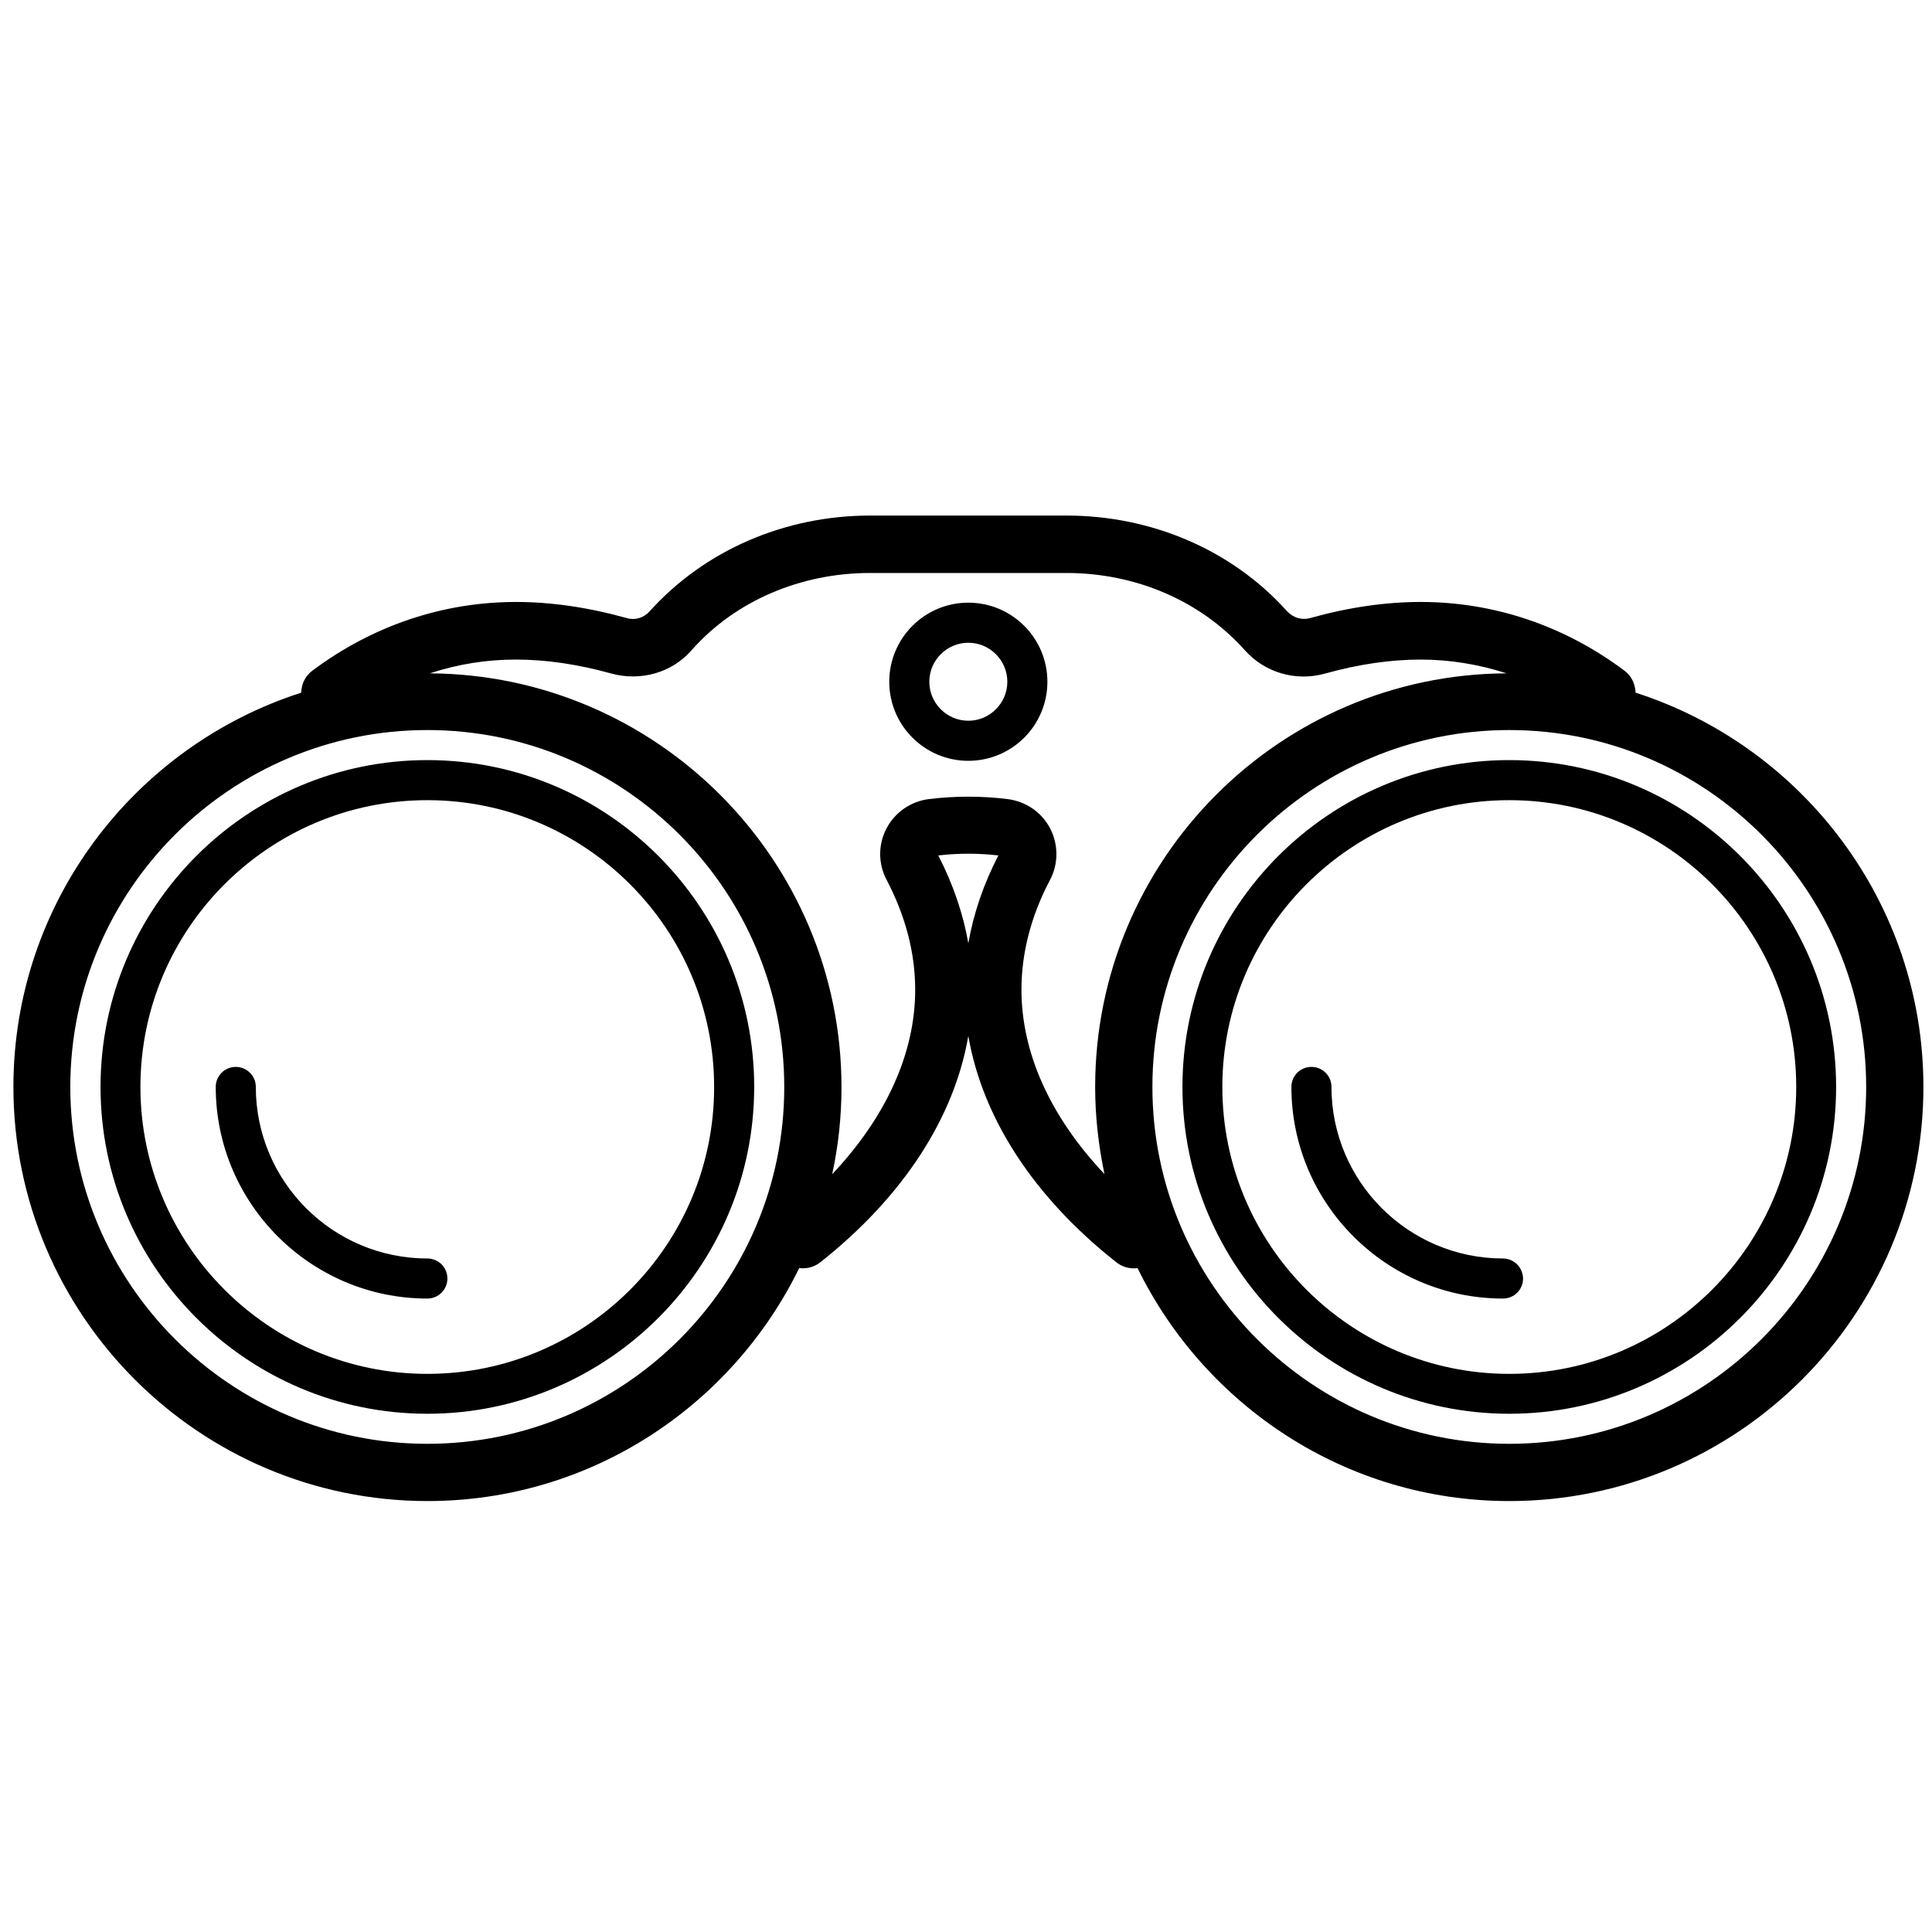
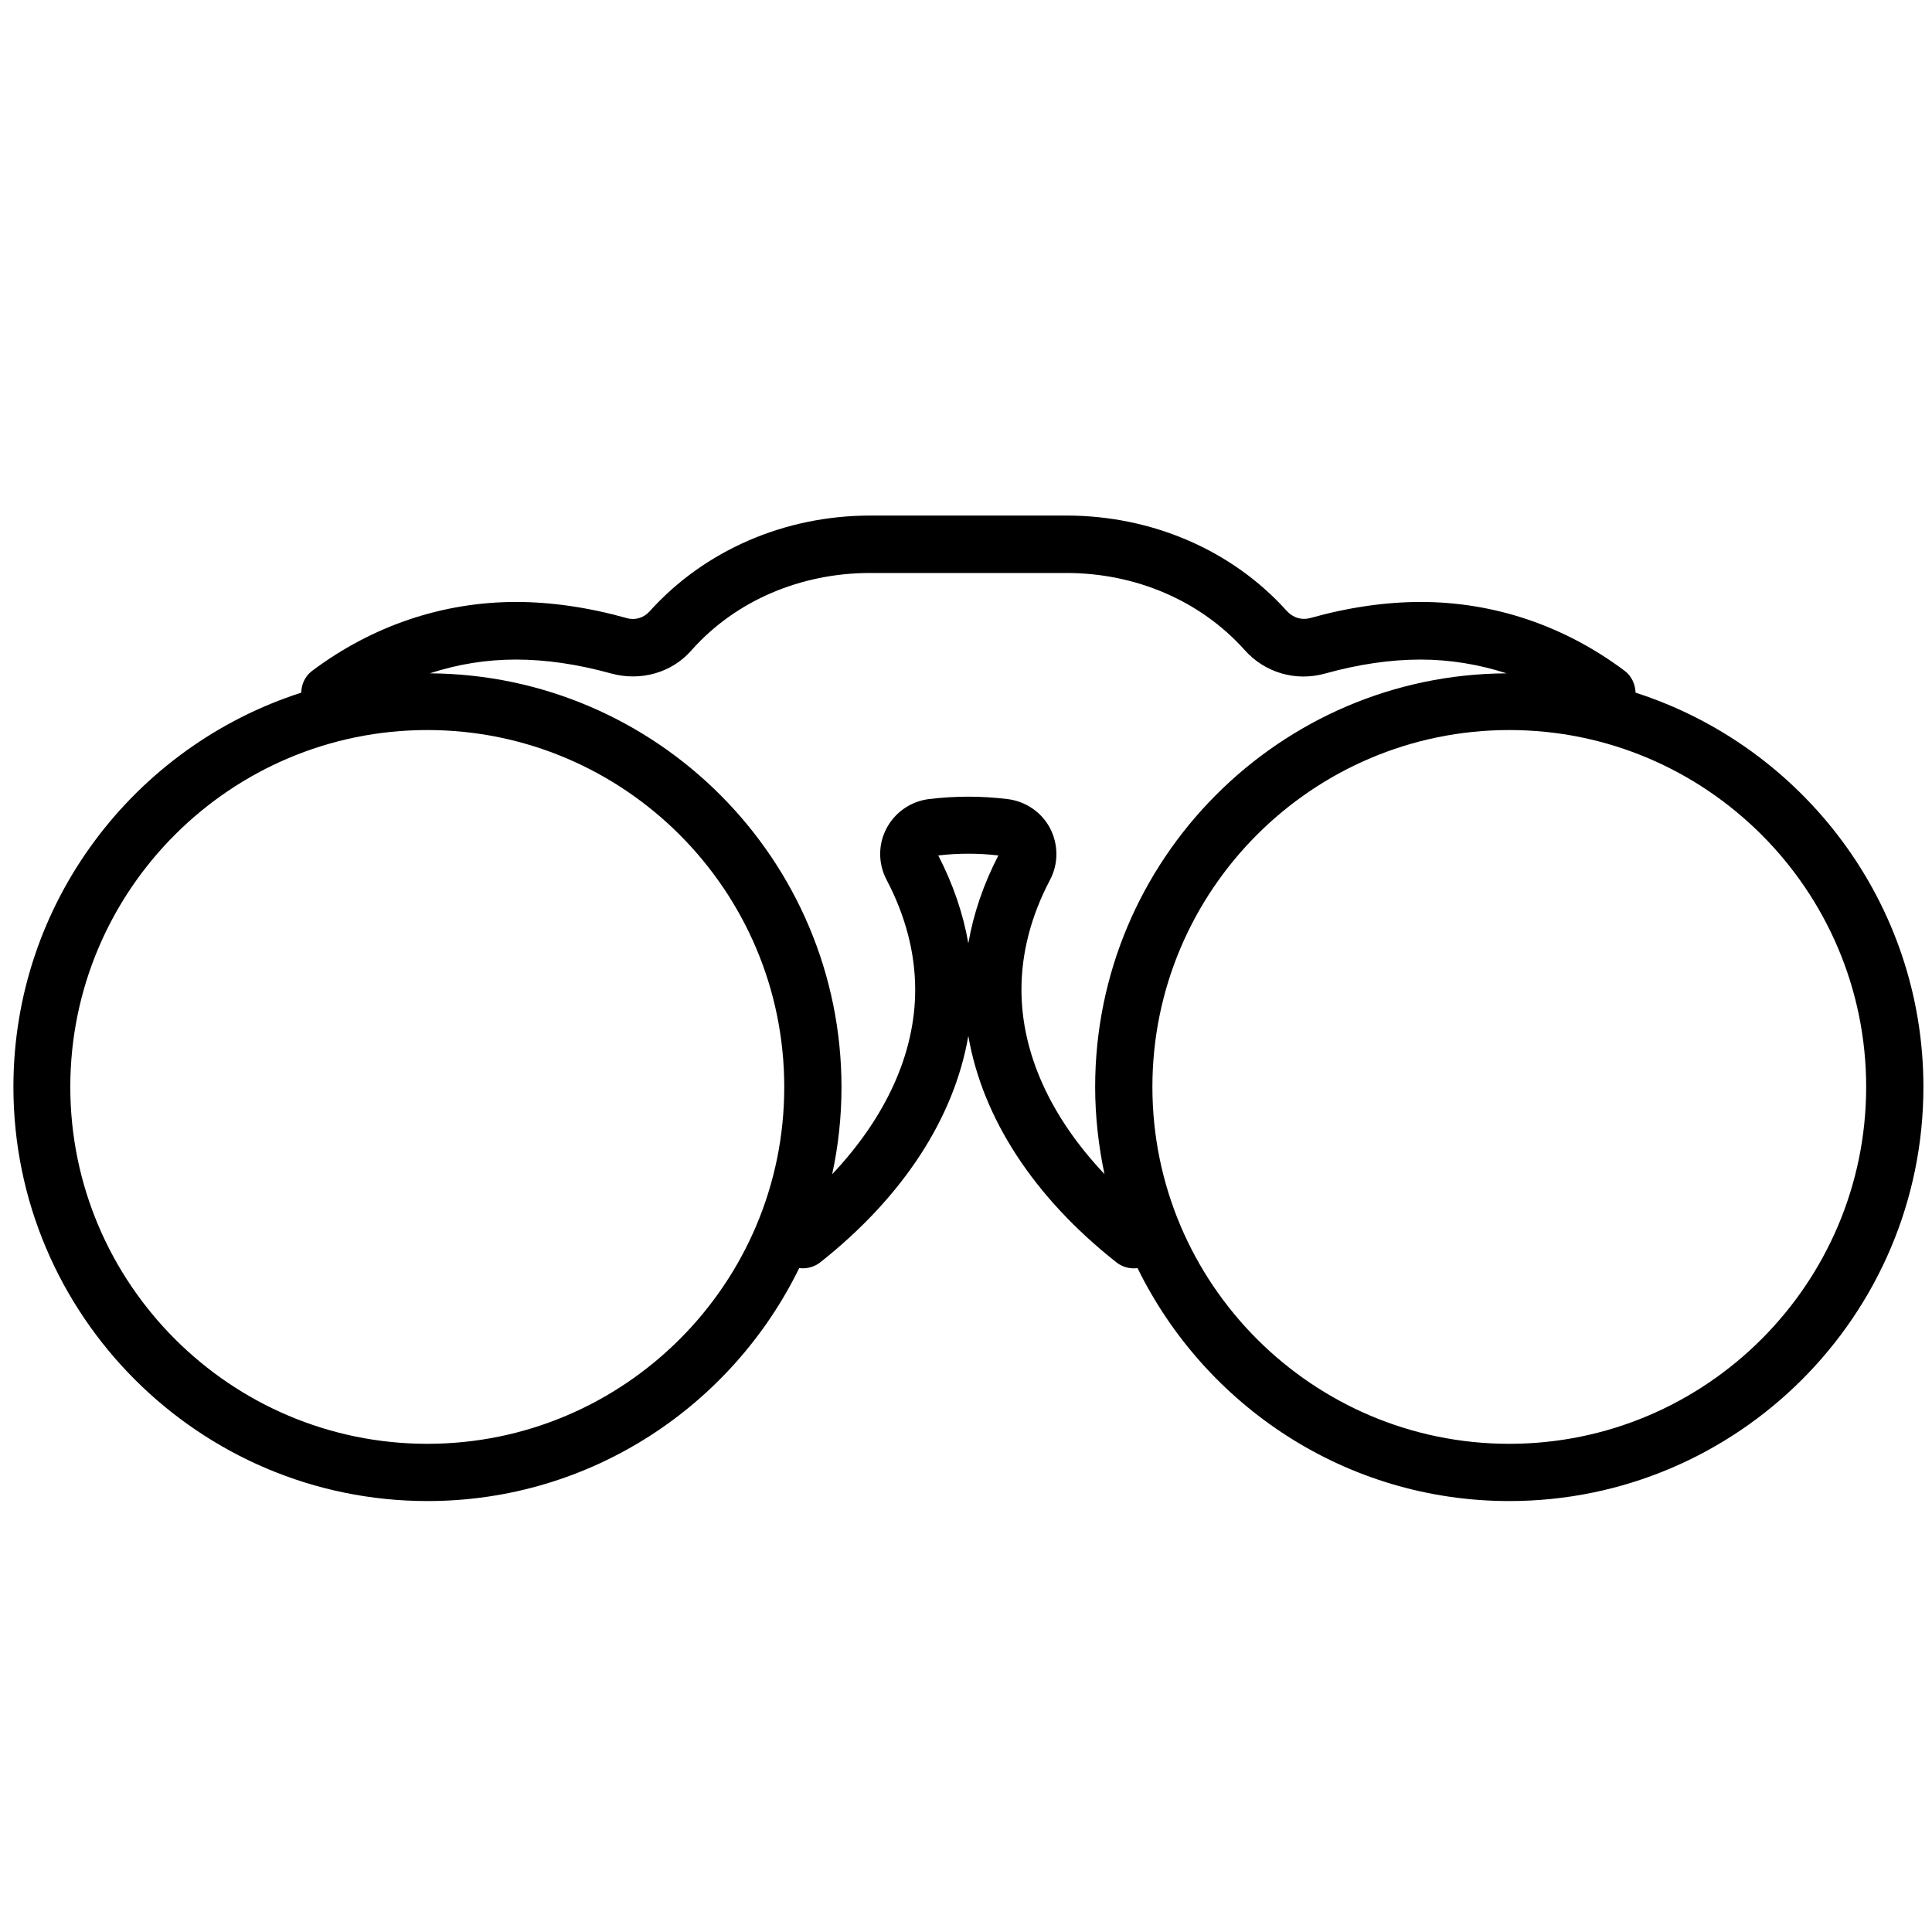
<svg xmlns="http://www.w3.org/2000/svg" version="1.1" id="Layer_1" x="0px" y="0px" viewBox="0 0 108 108" style="enable-background:new 0 0 108 108;" xml:space="preserve">
  <g>
-     <path d="M23.89,42.49c-10.08,0-18.27,8.2-18.27,18.27c0,10.08,8.2,18.27,18.27,18.27c10.07,0,18.27-8.2,18.27-18.27   C42.16,50.69,33.97,42.49,23.89,42.49z M23.89,76.8c-8.84,0-16.04-7.19-16.04-16.04c0-8.84,7.19-16.03,16.04-16.03   c8.84,0,16.03,7.19,16.03,16.03C39.93,69.6,32.74,76.8,23.89,76.8z" />
-     <path d="M84.37,42.49c-10.07,0-18.27,8.2-18.27,18.27c0,10.08,8.2,18.27,18.27,18.27s18.27-8.2,18.27-18.27   C102.64,50.69,94.44,42.49,84.37,42.49z M84.37,76.8c-8.84,0-16.04-7.19-16.04-16.04c0-8.84,7.19-16.03,16.04-16.03   s16.04,7.19,16.04,16.03C100.41,69.6,93.21,76.8,84.37,76.8z" />
-     <path d="M54.13,33.69c-2.44,0-4.42,1.98-4.42,4.42c0,2.44,1.98,4.42,4.42,4.42s4.42-1.98,4.42-4.42   C58.55,35.67,56.57,33.69,54.13,33.69z M54.13,40.29c-1.2,0-2.18-0.98-2.18-2.18c0-1.2,0.98-2.18,2.18-2.18s2.18,0.98,2.18,2.18   C56.31,39.31,55.33,40.29,54.13,40.29z" />
    <path d="M91.43,38.72c-0.02-0.46-0.21-0.92-0.61-1.22c-3.36-2.52-7.3-3.85-11.4-3.85c-1.96,0-4.04,0.3-6.18,0.9   c-0.47,0.13-0.96-0.01-1.32-0.41c-3.04-3.38-7.52-5.32-12.31-5.32H48.65c-4.78,0-9.27,1.94-12.35,5.37   c-0.32,0.35-0.81,0.5-1.27,0.36c-2.15-0.6-4.23-0.9-6.18-0.9c-4.1,0-8.04,1.33-11.4,3.85c-0.4,0.3-0.6,0.75-0.61,1.22   C7.51,41.72,0.75,50.46,0.75,60.76c0,12.76,10.39,23.15,23.15,23.15c9.13,0,17.02-5.33,20.78-13.03c0.06,0.01,0.13,0.02,0.19,0.02   c0.35,0,0.7-0.11,0.99-0.34c4.61-3.65,7.48-8.06,8.27-12.65c0.79,4.59,3.66,9.01,8.27,12.65c0.35,0.28,0.78,0.38,1.19,0.33   c3.77,7.69,11.65,13.02,20.78,13.02c12.76,0,23.15-10.38,23.15-23.15C107.52,50.46,100.75,41.72,91.43,38.72z M23.89,80.71   c-11,0-19.96-8.95-19.96-19.95c0-11,8.95-19.95,19.96-19.95c11,0,19.95,8.95,19.95,19.95C43.85,71.76,34.9,80.71,23.89,80.71z    M54.13,52.73c-0.29-1.66-0.85-3.3-1.68-4.91c1.12-0.13,2.24-0.13,3.36,0C54.98,49.42,54.42,51.07,54.13,52.73z M61.22,60.76   c0,1.67,0.19,3.3,0.52,4.87c-3-3.17-4.64-6.74-4.64-10.31c0-2.06,0.54-4.13,1.6-6.14c0.47-0.89,0.47-1.96,0.01-2.86   c-0.47-0.91-1.36-1.52-2.38-1.65c-1.46-0.18-2.94-0.18-4.41,0c-1.02,0.13-1.9,0.75-2.37,1.65c-0.47,0.9-0.46,1.97,0.01,2.86   c1.06,2.02,1.6,4.09,1.6,6.15c0,3.56-1.64,7.13-4.64,10.31c0.34-1.57,0.52-3.2,0.52-4.86c0-12.72-10.31-23.06-23.01-23.14   c1.55-0.51,3.16-0.77,4.81-0.77c1.67,0,3.46,0.26,5.33,0.78c1.65,0.45,3.37-0.05,4.44-1.25c0.02-0.02,0.08-0.09,0.1-0.11   c2.43-2.71,6.05-4.26,9.93-4.26h10.97c3.88,0,7.5,1.55,9.97,4.31c1.13,1.27,2.86,1.77,4.5,1.31c1.87-0.52,3.66-0.78,5.33-0.78   c1.64,0,3.26,0.27,4.81,0.77C71.53,37.7,61.22,48.04,61.22,60.76z M84.37,80.71c-11,0-19.95-8.95-19.95-19.95   c0-11,8.95-19.95,19.95-19.95c11,0,19.95,8.95,19.95,19.95C104.32,71.76,95.37,80.71,84.37,80.71z" />
-     <path d="M23.89,70.35c-5.29,0-9.59-4.3-9.59-9.59c0-0.62-0.5-1.12-1.12-1.12s-1.12,0.5-1.12,1.12c0,6.52,5.31,11.83,11.83,11.83   c0.62,0,1.12-0.5,1.12-1.12C25.01,70.85,24.51,70.35,23.89,70.35z" />
-     <path d="M84.02,70.35c-5.29,0-9.59-4.3-9.59-9.59c0-0.62-0.5-1.12-1.12-1.12c-0.62,0-1.12,0.5-1.12,1.12   c0,6.52,5.31,11.83,11.83,11.83c0.62,0,1.12-0.5,1.12-1.12C85.13,70.85,84.63,70.35,84.02,70.35z" />
  </g>
</svg>